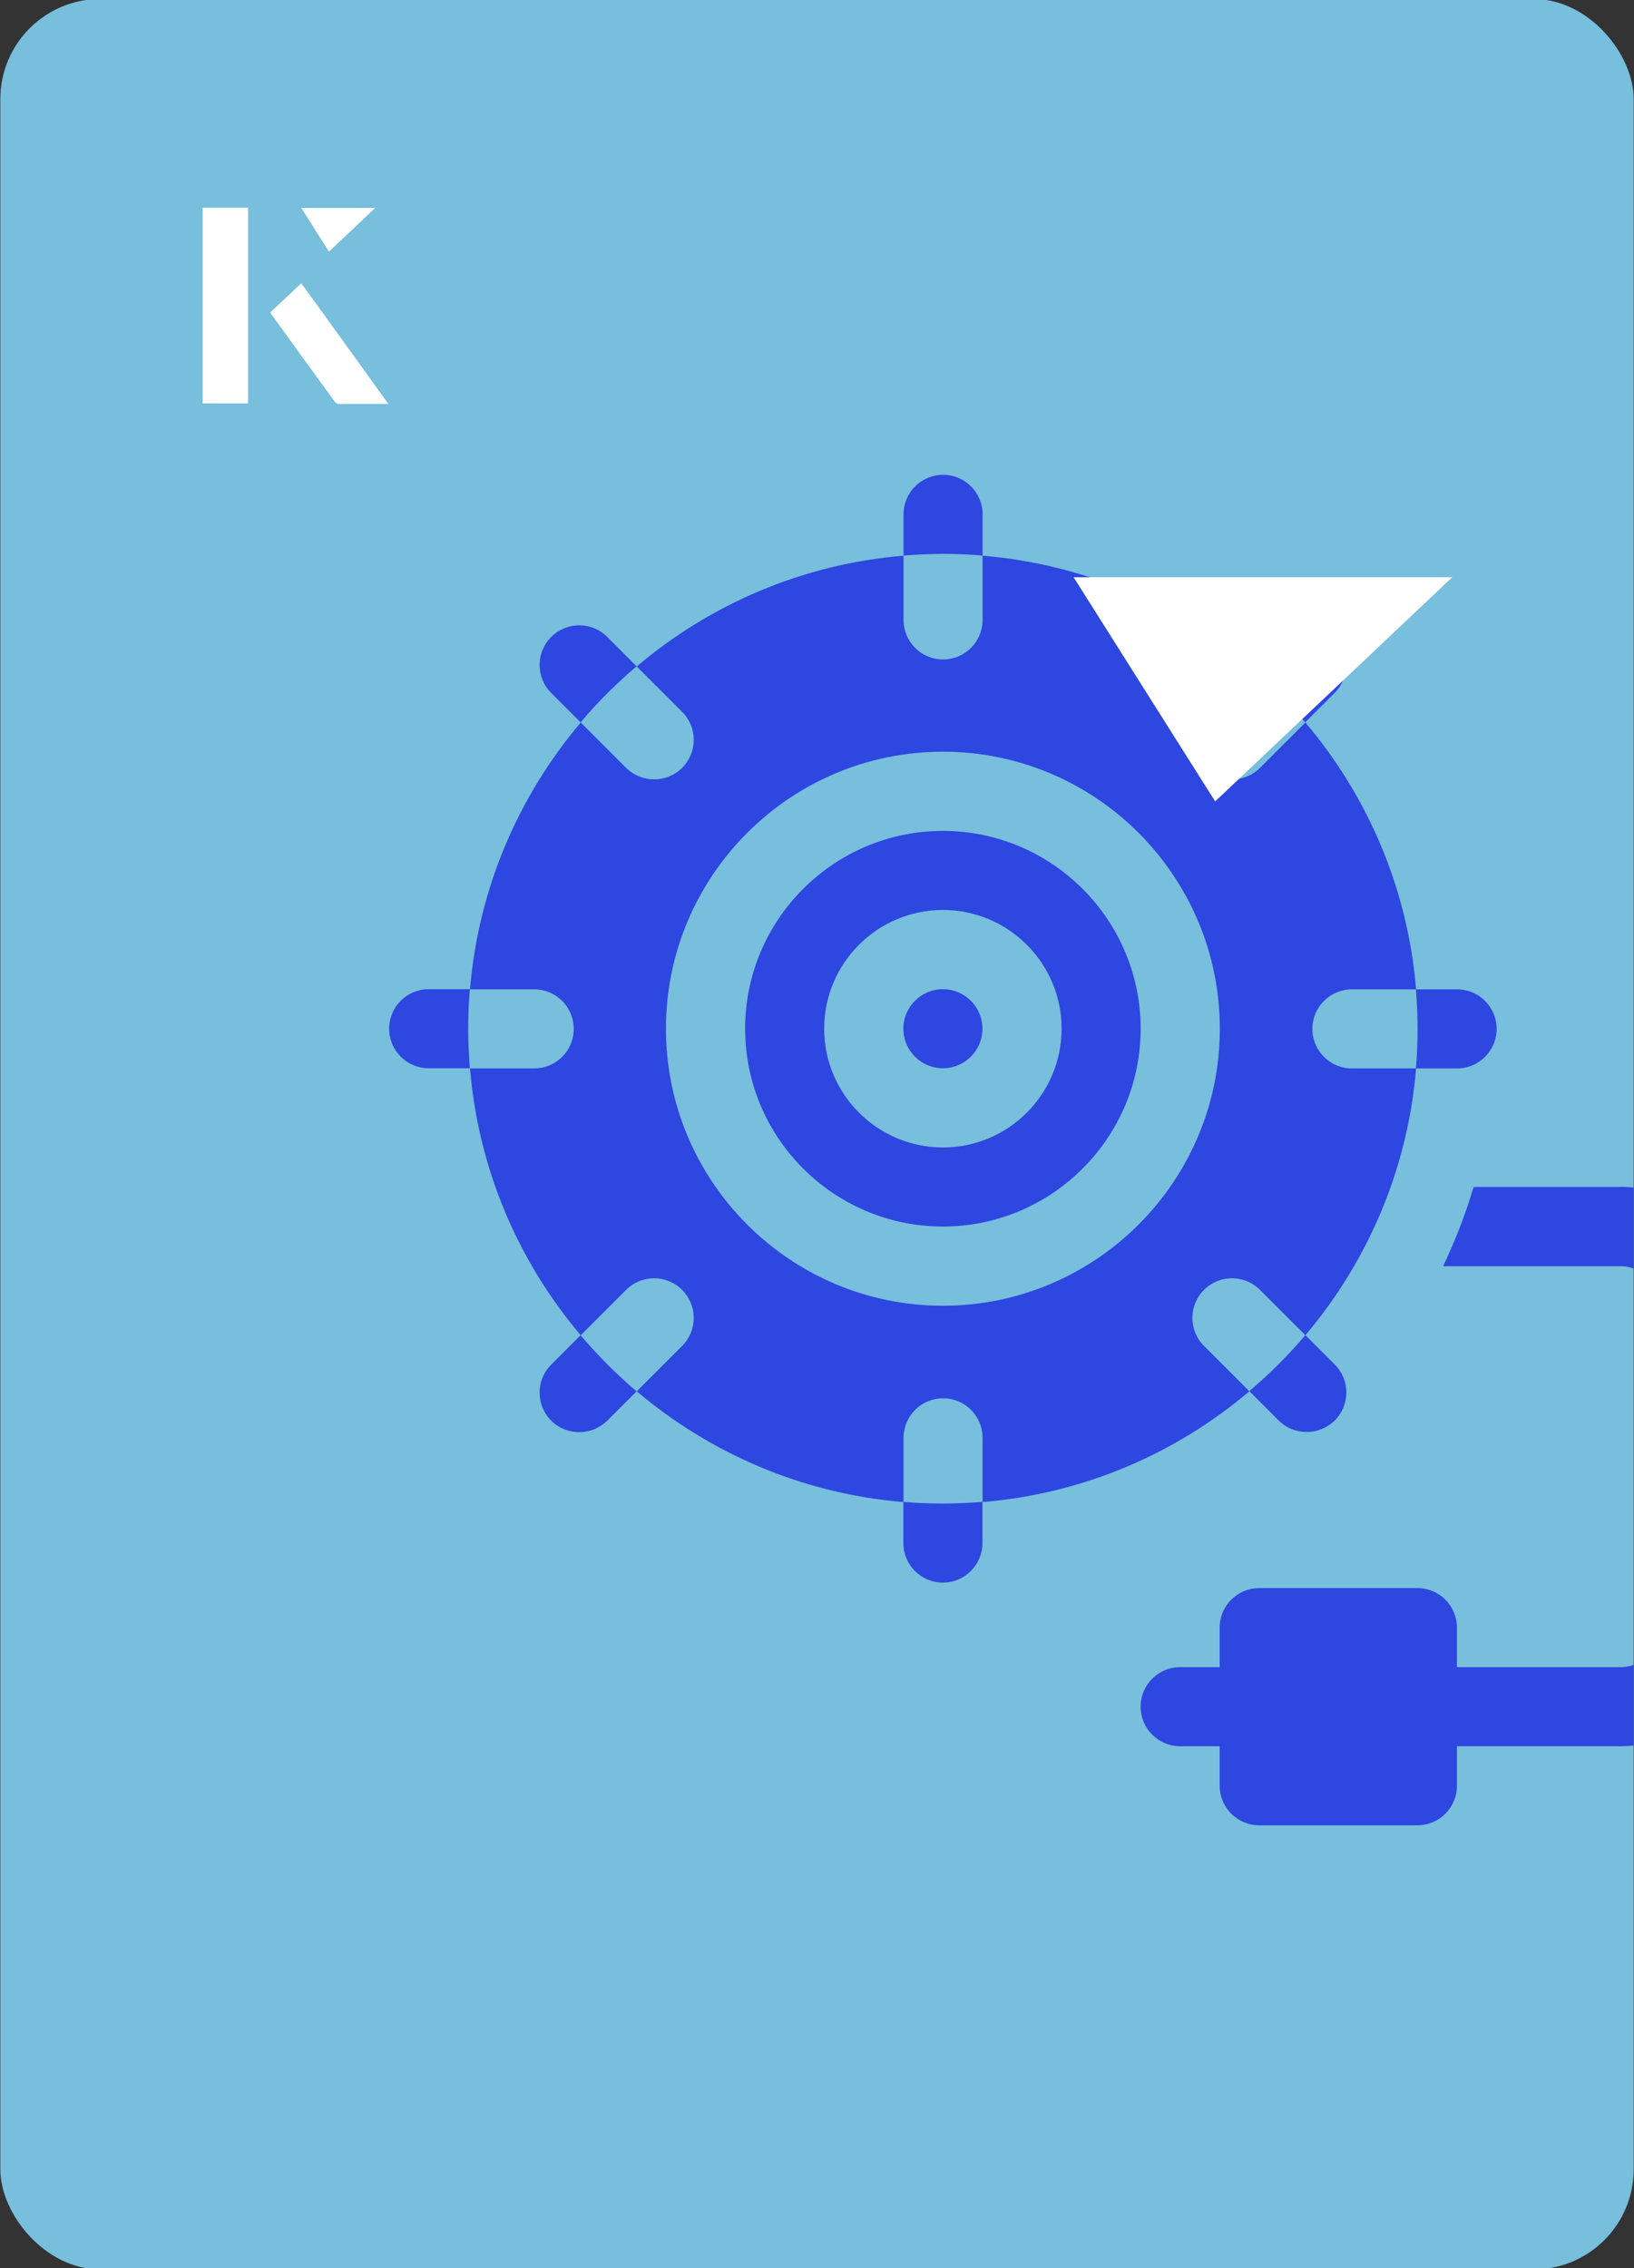
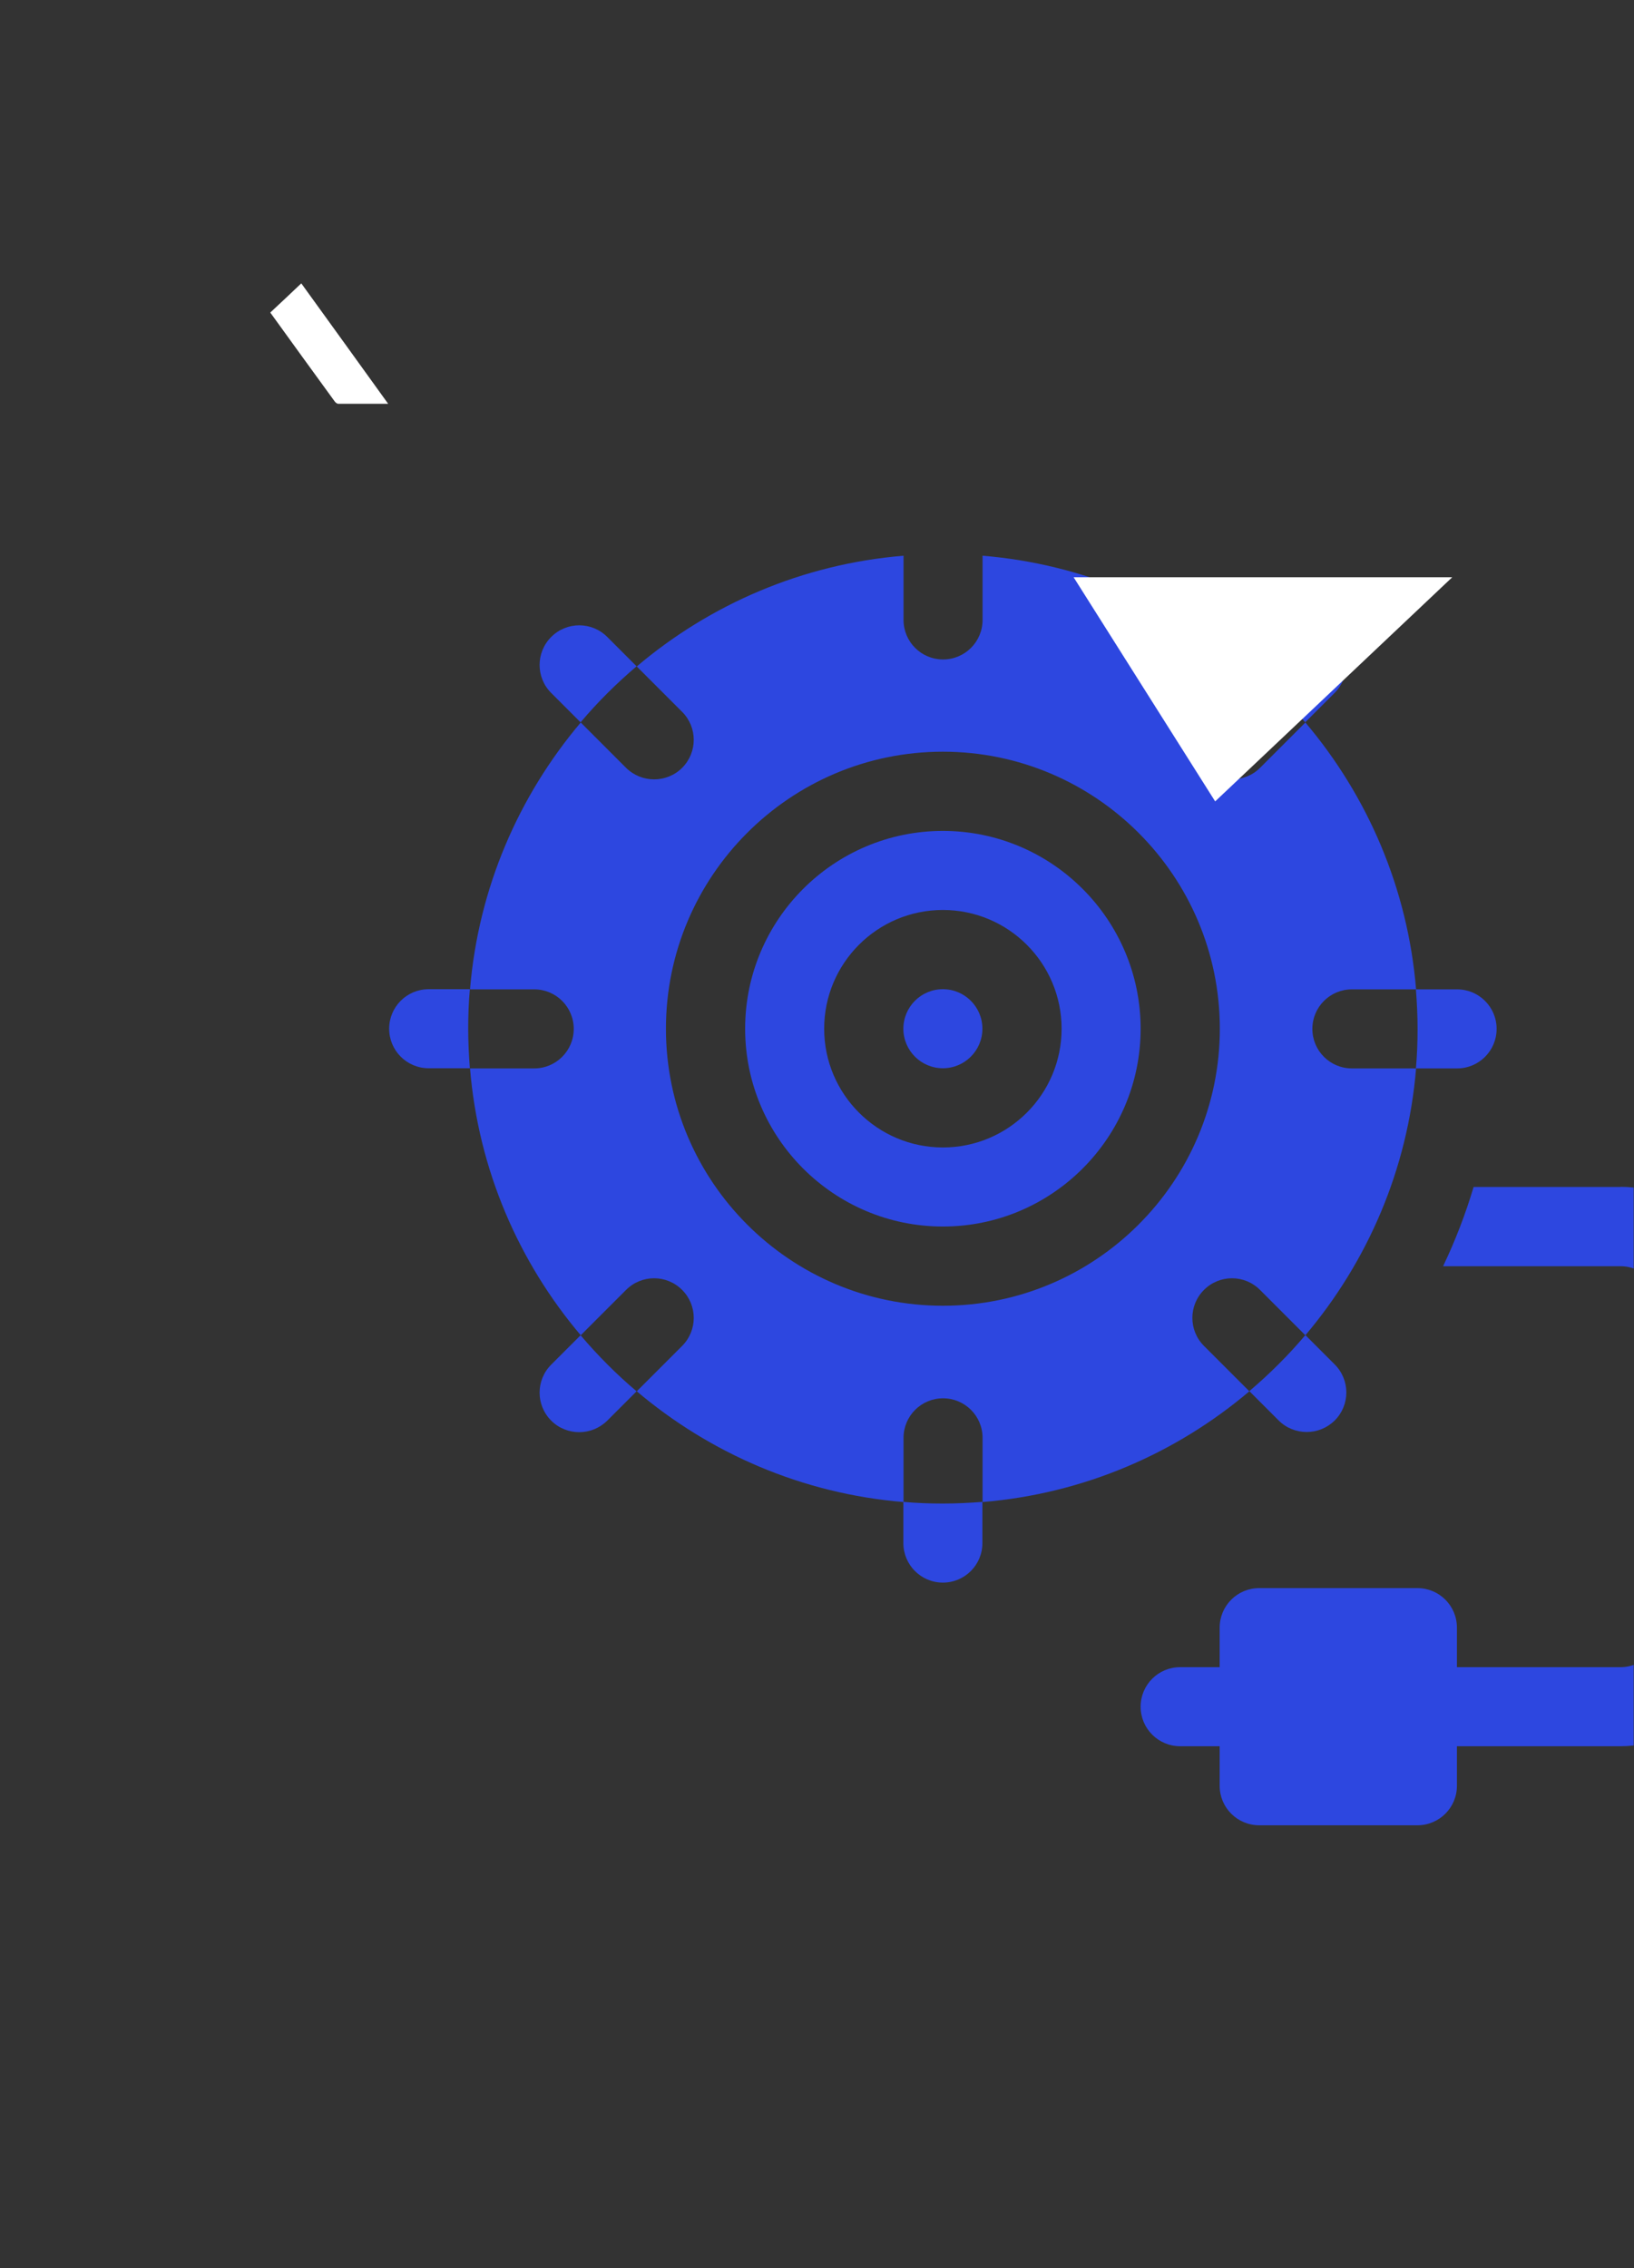
<svg xmlns="http://www.w3.org/2000/svg" id="Layer_1" data-name="Layer 1" viewBox="0 0 98 136">
  <rect x="0" y="0" width="98" height="136" fill="#333333" stroke="none" />
  <defs>
    <style>
      .cls-1 {
        fill: #fff;
      }

      .cls-2 {
        fill: none;
      }

      .cls-3 {
        fill: #78bedd;
      }

      .cls-4 {
        clip-path: url(#clippath);
      }

      .cls-5 {
        fill: #2d47e0;
      }
    </style>
    <clipPath id="clippath">
      <rect class="cls-2" x=".02" y="-.07" width="97.96" height="136.13" rx="6" ry="6" transform="translate(98 136) rotate(-180)" />
    </clipPath>
  </defs>
-   <rect class="cls-3" x=".02" y="-.07" width="97.96" height="136.13" rx="6" ry="6" transform="translate(98 136) rotate(-180)" />
  <g class="cls-4">
    <g>
      <path class="cls-5" d="M56.55,49.82c-6.54,0-11.86,5.32-11.86,11.86s5.32,11.86,11.86,11.86,11.86-5.32,11.86-11.86-5.32-11.86-11.86-11.86h0ZM56.55,68.8c-3.92,0-7.12-3.19-7.12-7.12s3.19-7.12,7.12-7.12,7.12,3.19,7.12,7.12-3.19,7.12-7.12,7.12Z" />
      <circle class="cls-5" cx="56.55" cy="61.68" r="2.37" />
      <path class="cls-5" d="M72.21,80.7c-.93-.93-.93-2.43,0-3.36.93-.93,2.43-.93,3.36,0l2.72,2.72c3.72-4.4,6.14-9.93,6.64-16h-3.85c-1.31,0-2.37-1.06-2.37-2.37s1.06-2.37,2.37-2.37h3.85c-.5-6.07-2.92-11.61-6.64-16l-2.72,2.72c-.46.46-1.07.69-1.68.69s-1.21-.23-1.68-.69c-.93-.93-.93-2.43,0-3.36l2.72-2.72c-4.4-3.72-9.93-6.14-16-6.64v3.85c0,1.31-1.06,2.37-2.37,2.37s-2.37-1.06-2.37-2.37v-3.85c-6.07.5-11.61,2.92-16,6.64l2.72,2.72c.93.93.93,2.43,0,3.36-.46.46-1.07.69-1.68.69s-1.21-.23-1.68-.69l-2.72-2.72c-3.72,4.4-6.14,9.93-6.64,16h3.85c1.31,0,2.37,1.06,2.37,2.37s-1.06,2.37-2.37,2.37h-3.85c.5,6.07,2.92,11.61,6.64,16l2.72-2.72c.93-.93,2.43-.93,3.36,0s.93,2.43,0,3.36l-2.72,2.72c4.4,3.72,9.93,6.14,16,6.64v-3.85c0-1.31,1.06-2.37,2.37-2.37s2.37,1.06,2.37,2.37v3.85c6.07-.5,11.61-2.92,16-6.64l-2.72-2.72ZM56.55,78.29c-9.16,0-16.61-7.45-16.61-16.61s7.45-16.61,16.61-16.61,16.61,7.45,16.61,16.61-7.45,16.61-16.61,16.61Z" />
      <path class="cls-5" d="M28.18,59.31h-2.47c-1.31,0-2.37,1.06-2.37,2.37s1.06,2.37,2.37,2.37h2.47c-.06-.78-.1-1.57-.1-2.37s.03-1.59.1-2.37Z" />
      <path class="cls-5" d="M84.92,64.06h2.47c1.31,0,2.37-1.06,2.37-2.37s-1.06-2.37-2.37-2.37h-2.47c.06.78.1,1.57.1,2.37s-.03,1.59-.1,2.37Z" />
      <path class="cls-5" d="M38.18,39.95l-1.76-1.76c-.93-.93-2.43-.93-3.36,0-.93.93-.93,2.43,0,3.36l1.76,1.76c1.02-1.21,2.15-2.33,3.36-3.36Z" />
      <path class="cls-5" d="M74.93,83.41l1.76,1.76c.46.46,1.07.69,1.68.69s1.21-.23,1.68-.69c.93-.93.93-2.43,0-3.36l-1.76-1.76c-1.02,1.21-2.15,2.33-3.36,3.36h0Z" />
-       <path class="cls-5" d="M58.93,33.31v-2.47c0-1.31-1.06-2.37-2.37-2.37s-2.37,1.06-2.37,2.37v2.47c.78-.06,1.57-.1,2.37-.1s1.59.03,2.37.1Z" />
      <path class="cls-5" d="M54.18,90.05v2.47c0,1.31,1.06,2.37,2.37,2.37s2.37-1.06,2.37-2.37v-2.47c-.78.06-1.57.1-2.37.1s-1.59-.03-2.37-.1Z" />
      <path class="cls-5" d="M78.28,43.31l1.76-1.76c.93-.93.93-2.43,0-3.36-.93-.93-2.43-.93-3.36,0l-1.76,1.76c1.21,1.02,2.33,2.15,3.36,3.36Z" />
      <path class="cls-5" d="M34.82,80.06l-1.76,1.76c-.93.93-.93,2.43,0,3.36.46.46,1.07.69,1.68.69s1.21-.23,1.68-.69l1.76-1.76c-1.21-1.02-2.33-2.15-3.36-3.36h0Z" />
      <path class="cls-5" d="M97.2,71.17h-8.82c-.49,1.64-1.1,3.22-1.83,4.75h10.64c1.31,0,2.37,1.06,2.37,2.37v19.3c0,1.31-1.06,2.37-2.37,2.37h-9.81v-2.37c0-1.31-1.06-2.37-2.37-2.37h-9.49c-1.31,0-2.37,1.06-2.37,2.37v2.37h-2.37c-1.31,0-2.37,1.06-2.37,2.37s1.06,2.37,2.37,2.37h2.37v2.37c0,1.31,1.06,2.37,2.37,2.37h9.49c1.31,0,2.37-1.06,2.37-2.37v-2.37h9.81c3.92,0,7.12-3.19,7.12-7.12v-19.3c0-3.92-3.19-7.12-7.12-7.12Z" />
    </g>
  </g>
  <path class="cls-1" d="M72.88,48.05c-2.89-4.58-5.76-9.12-8.49-13.44h22.71c-5.04,4.76-9.89,9.35-14.22,13.44Z" />
  <g>
-     <path class="cls-1" d="M14.87,12.46h-2.71v11.72h2.71v-11.72ZM16.21,18.74c1.29,1.79,2.57,3.55,3.85,5.31.05.07.15.15.23.16.97.01,1.93,0,2.99,0-1.78-2.47-3.48-4.83-5.21-7.22-.66.62-1.25,1.18-1.86,1.75ZM19.73,15.08c.84-.79,1.78-1.69,2.76-2.61h-4.41c.53.84,1.09,1.72,1.65,2.61Z" />
-     <path class="cls-1" d="M14.87,12.46v11.72h-2.71v-11.72h2.71Z" />
    <path class="cls-1" d="M16.21,18.74c.61-.57,1.21-1.13,1.86-1.75,1.73,2.39,3.43,4.75,5.21,7.22-1.06,0-2.03,0-2.99,0-.08,0-.18-.08-.23-.16-1.28-1.76-2.56-3.52-3.85-5.31Z" />
-     <polygon class="cls-1" points="19.73 15.08 18.08 12.47 22.49 12.47 19.73 15.08" />
  </g>
</svg>